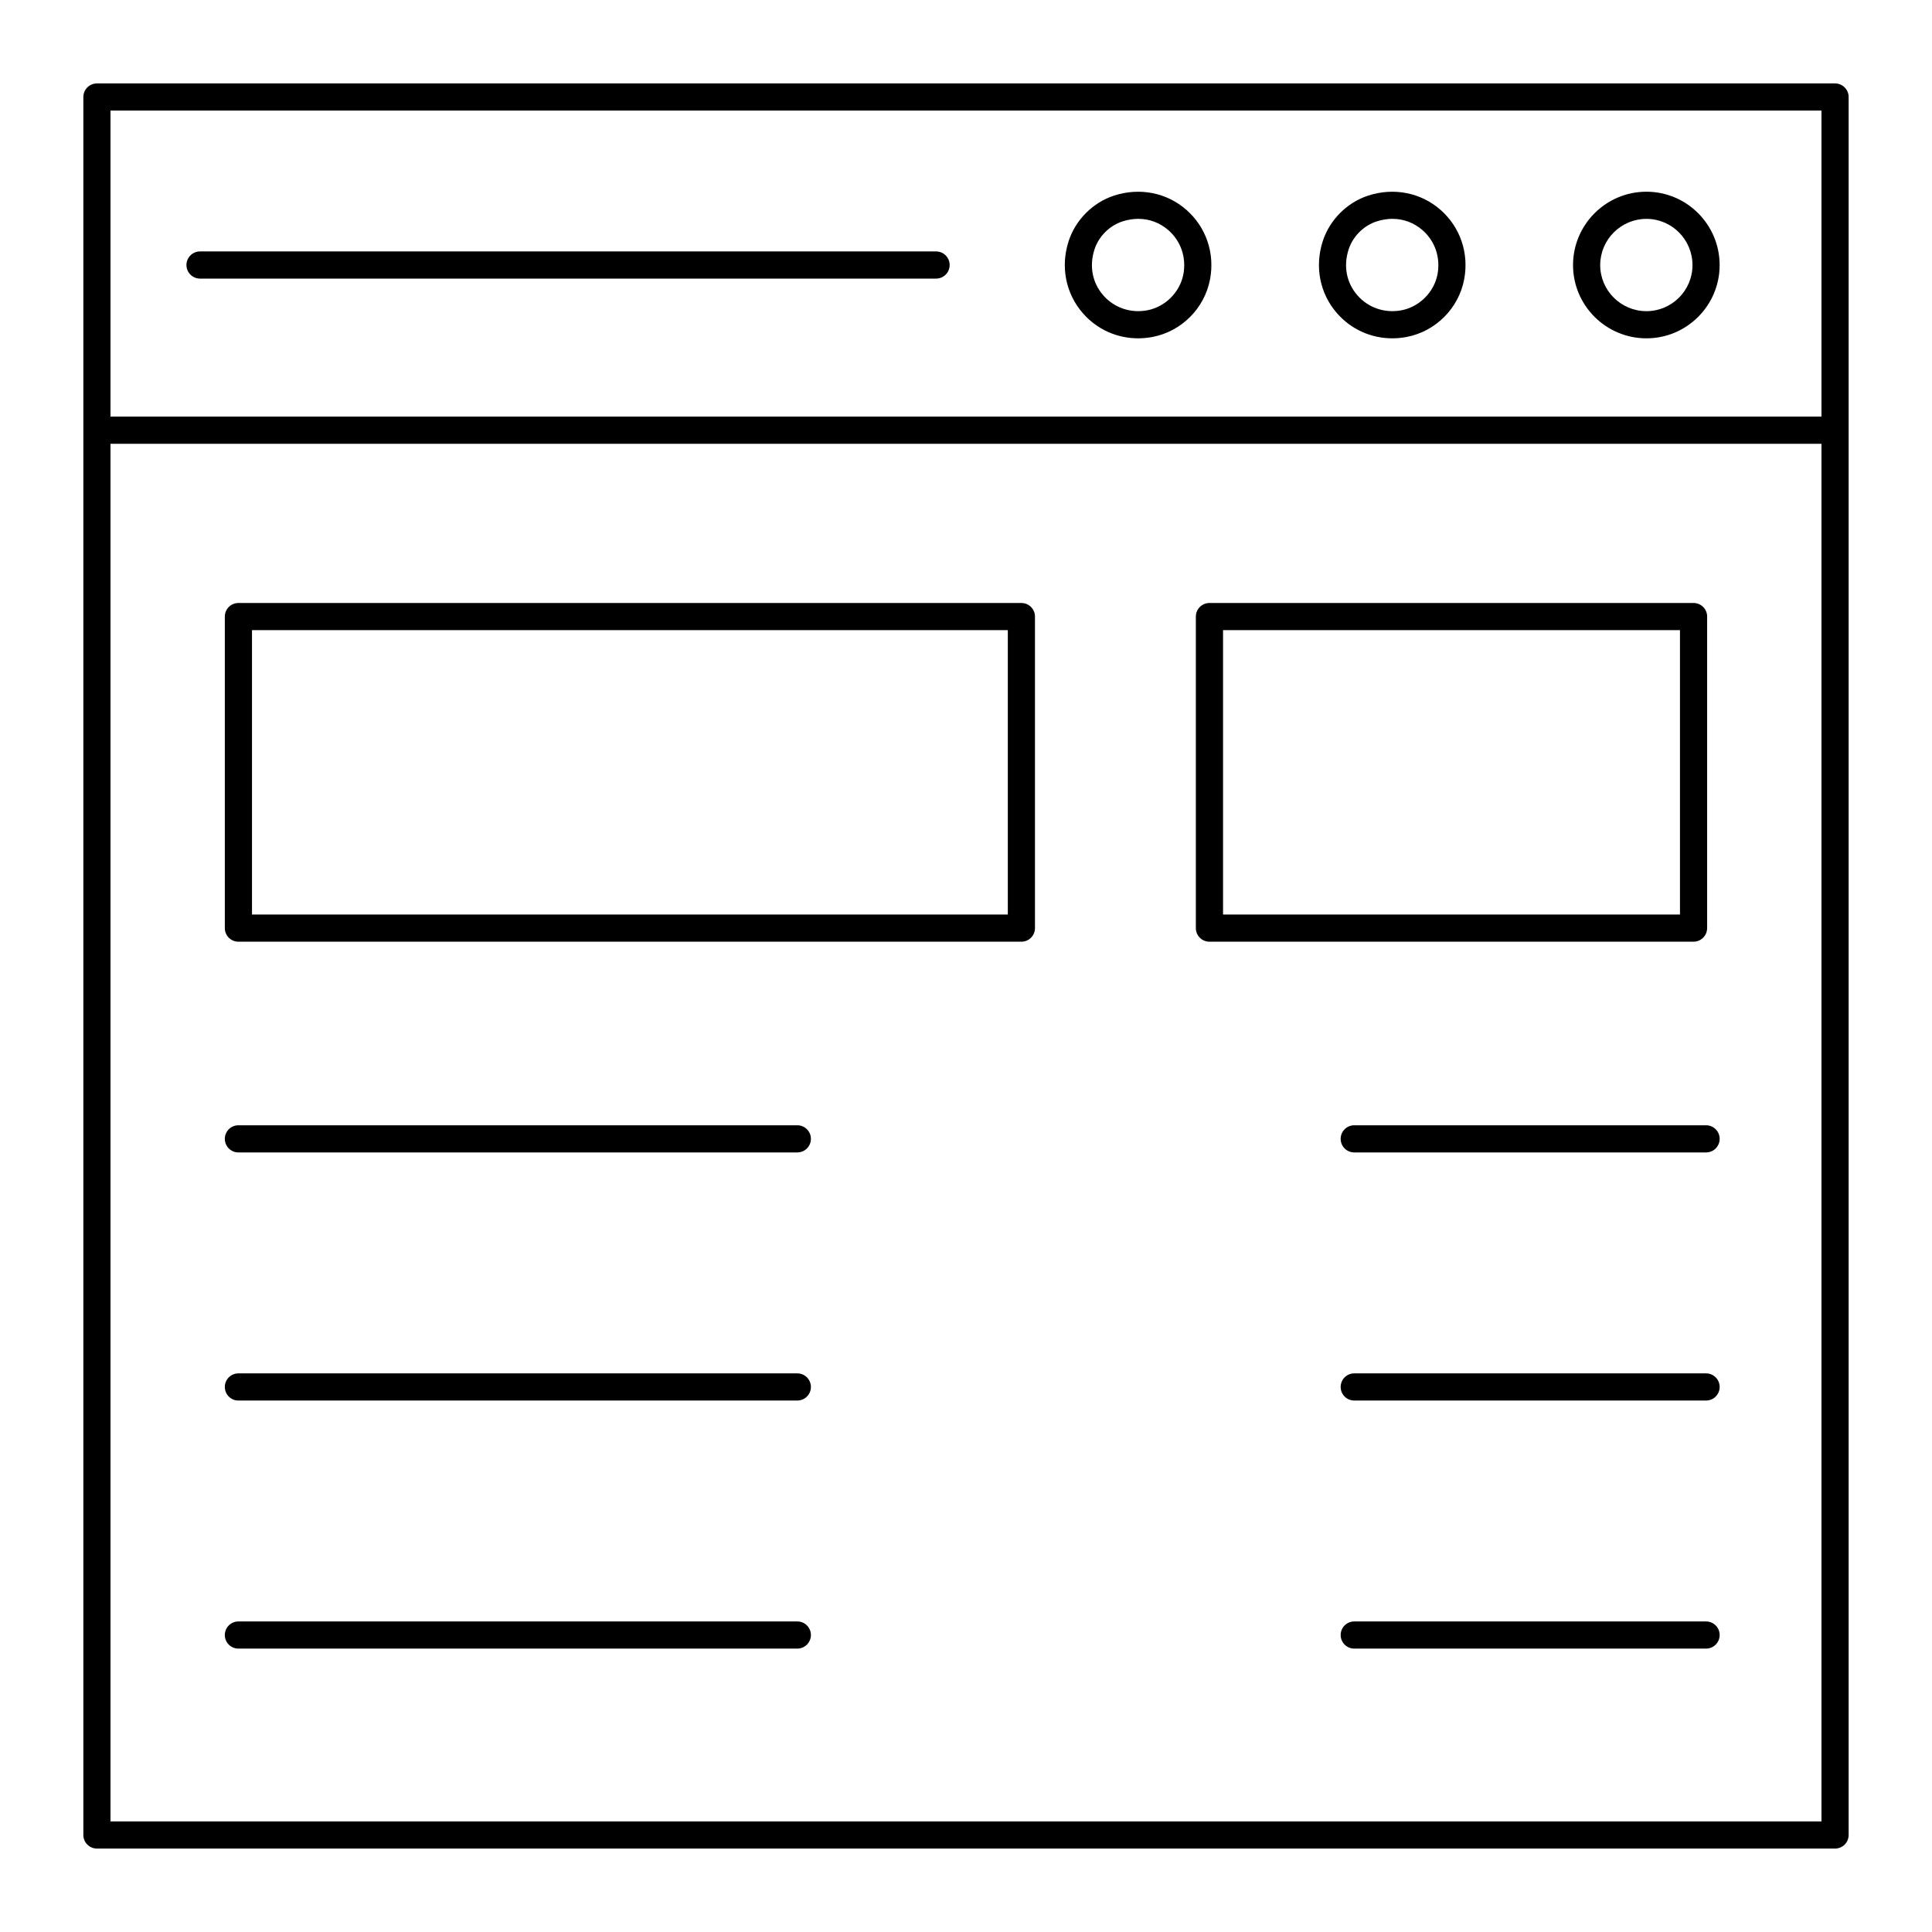
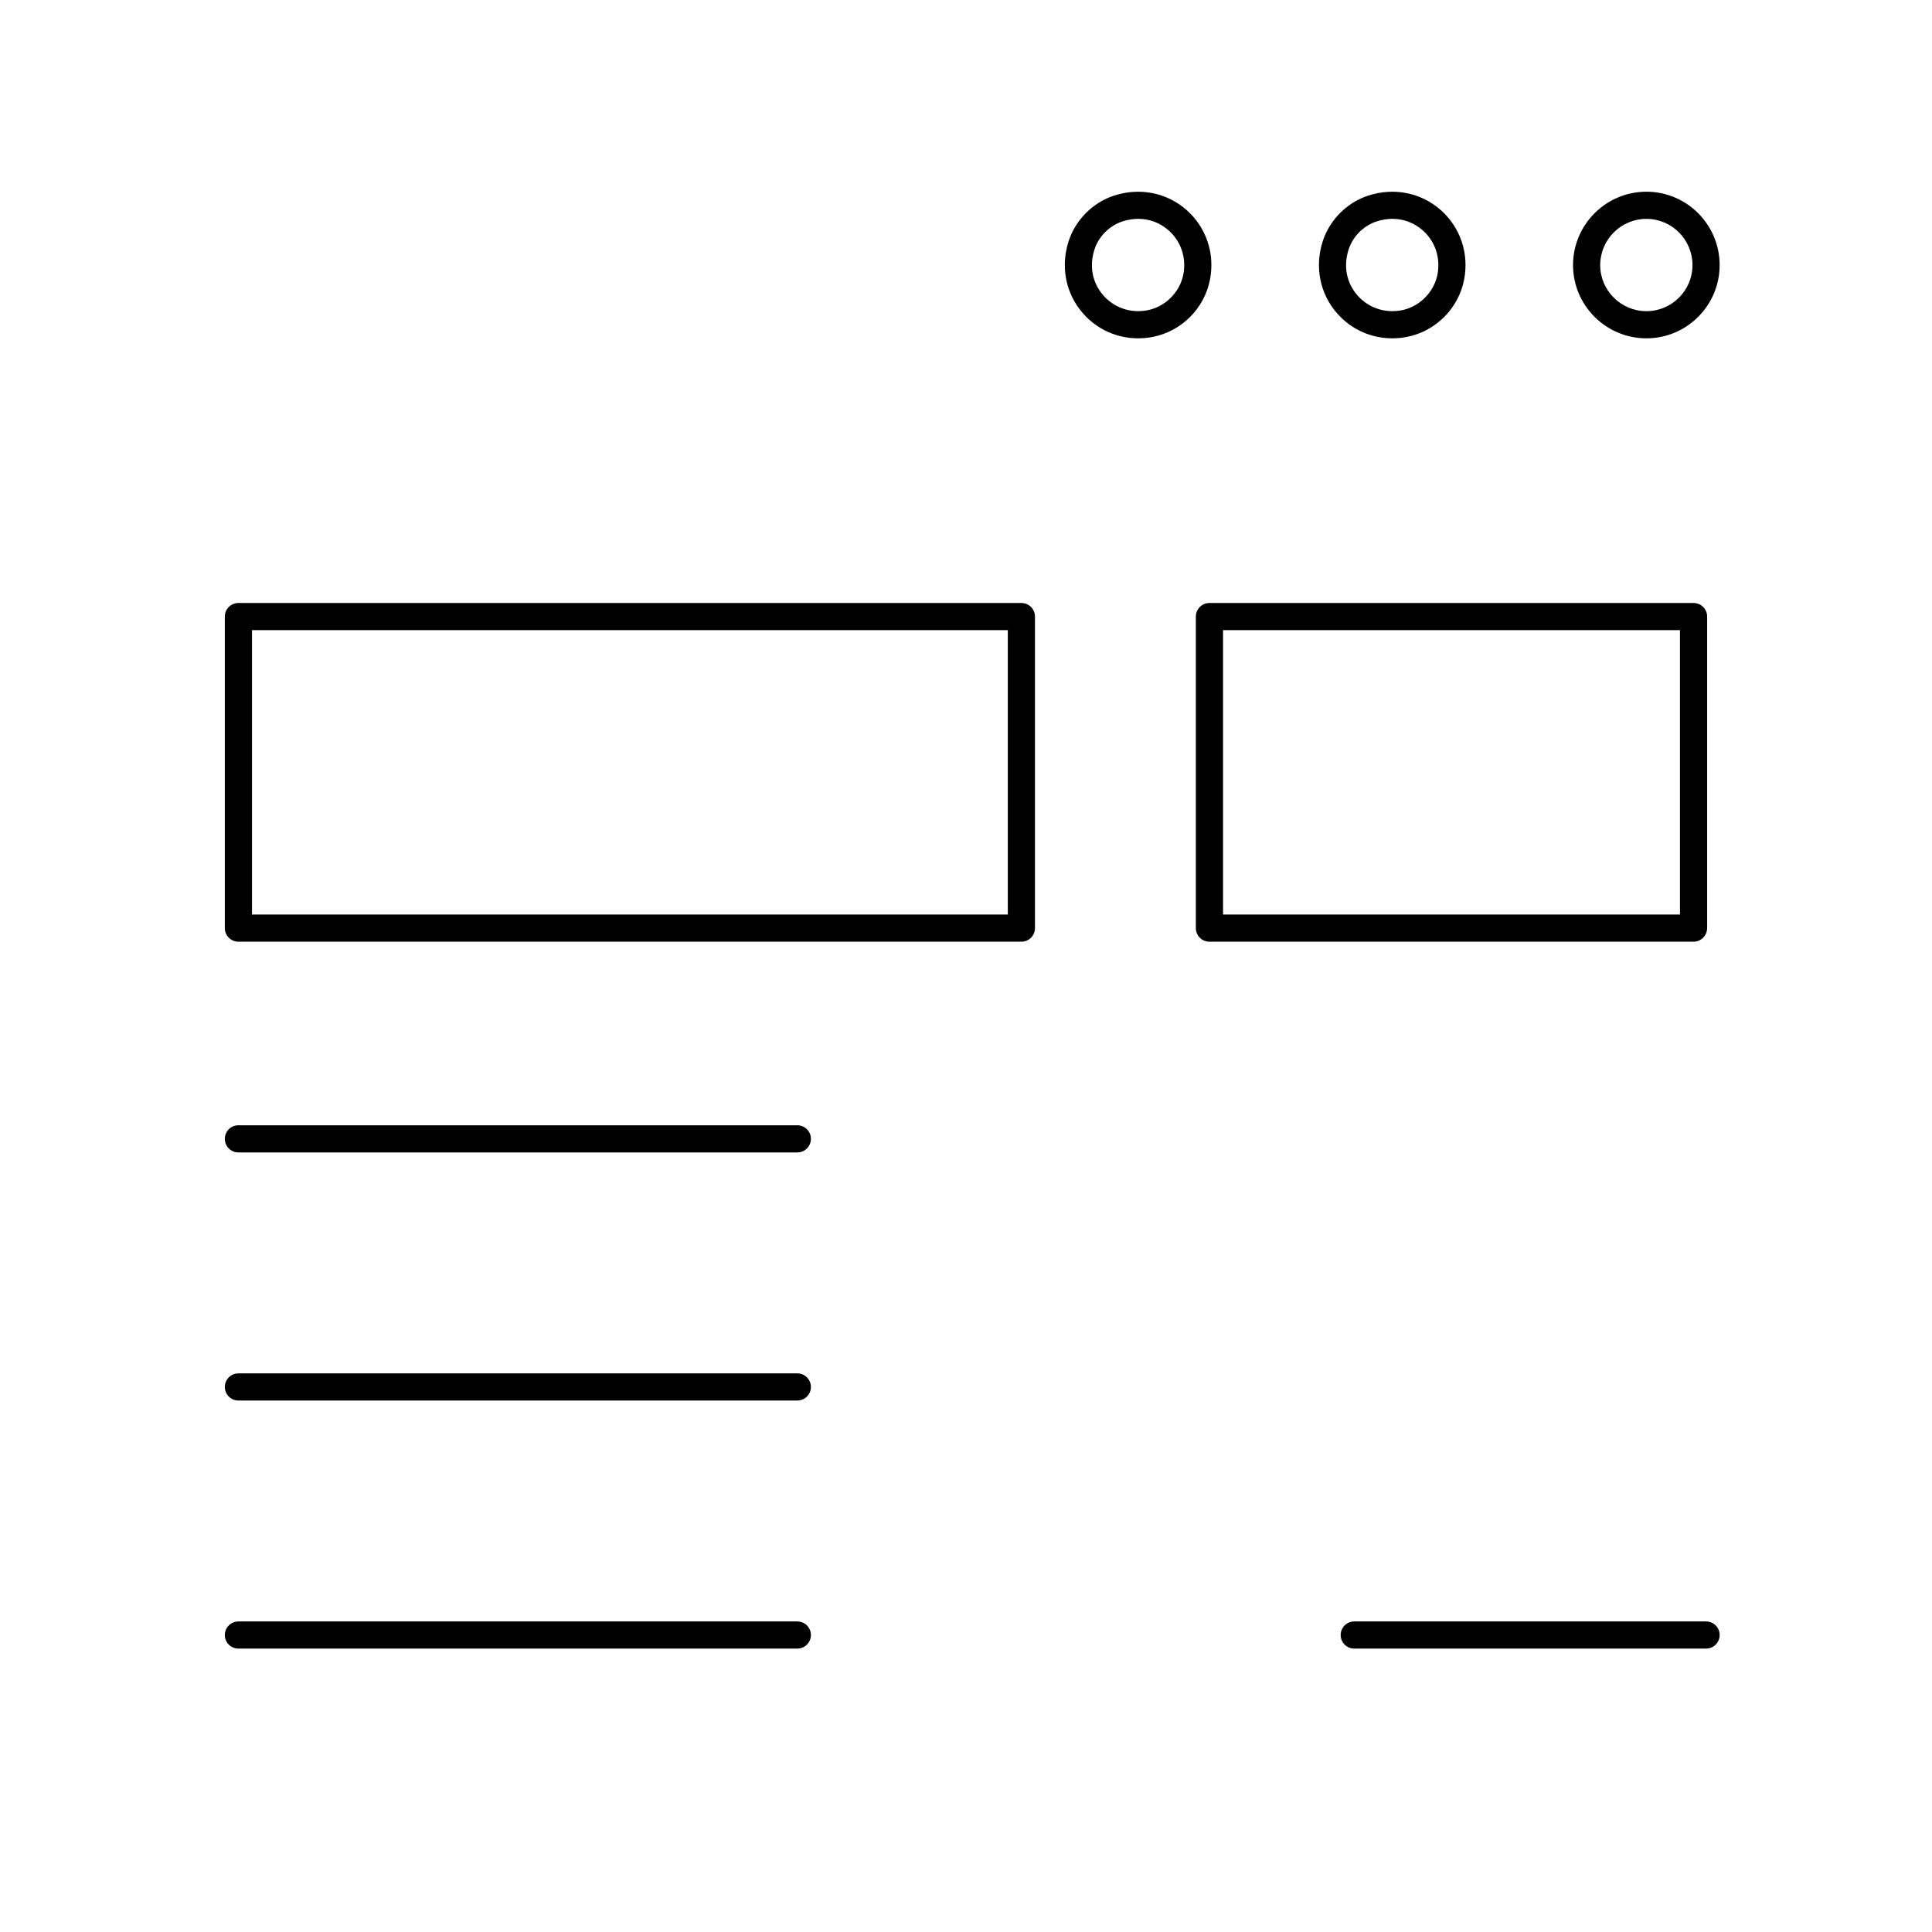
<svg xmlns="http://www.w3.org/2000/svg" fill="#000000" width="800px" height="800px" version="1.1" viewBox="144 144 512 512">
  <g>
-     <path d="m630.31 166.11h-460.62c-1.988 0-3.598 1.609-3.598 3.598v460.58c0 1.988 1.609 3.598 3.598 3.598h460.62c1.988 0 3.598-1.609 3.598-3.598v-460.58c0-1.988-1.613-3.598-3.598-3.598zm-3.602 7.195v81.098l-453.43 0.004v-81.102zm-453.43 453.39v-365.09h453.43v365.09z" />
    <path d="m512.97 233.66c1.234 0 2.481-0.117 3.731-0.348 7.727-1.441 13.887-7.598 15.328-15.324 1.293-6.918-1.051-13.785-6.269-18.371-5.215-4.574-12.379-5.988-19.164-3.785-5.606 1.82-10.215 6.434-12.039 12.043-2.207 6.781-0.789 13.949 3.785 19.16 3.754 4.277 9.035 6.625 14.629 6.625zm-11.57-23.559c1.121-3.457 3.965-6.301 7.422-7.422 1.402-0.457 2.809-0.684 4.184-0.684 2.945 0 5.734 1.035 8.008 3.031 3.293 2.891 4.766 7.238 3.945 11.641-0.887 4.746-4.824 8.684-9.574 9.566-4.398 0.832-8.742-0.656-11.633-3.941-2.93-3.336-3.785-7.777-2.352-12.191z" />
    <path d="m445.62 233.66c1.234 0 2.481-0.117 3.731-0.348 7.727-1.441 13.887-7.598 15.328-15.324 1.293-6.918-1.051-13.785-6.269-18.371-5.215-4.574-12.379-5.988-19.164-3.785-5.606 1.82-10.215 6.434-12.039 12.043-2.207 6.781-0.789 13.949 3.785 19.16 3.754 4.277 9.035 6.625 14.629 6.625zm-11.57-23.559c1.121-3.457 3.965-6.301 7.422-7.422 1.402-0.457 2.809-0.684 4.184-0.684 2.945 0 5.734 1.035 8.008 3.031 3.293 2.891 4.766 7.238 3.945 11.641-0.887 4.746-4.824 8.684-9.574 9.566-4.402 0.832-8.742-0.656-11.633-3.941-2.93-3.336-3.785-7.777-2.352-12.191z" />
    <path d="m580.32 233.66c10.699 0 19.402-8.703 19.402-19.406 0-10.723-8.703-19.449-19.402-19.449-10.723 0-19.449 8.727-19.449 19.449 0.004 10.699 8.727 19.406 19.449 19.406zm0-31.656c6.731 0 12.207 5.496 12.207 12.25 0 6.734-5.477 12.207-12.207 12.207-6.754 0-12.25-5.477-12.25-12.207 0-6.754 5.496-12.25 12.25-12.25z" />
-     <path d="m197.01 217.83h195.06c1.988 0 3.598-1.609 3.598-3.598s-1.609-3.598-3.598-3.598h-195.06c-1.988 0-3.598 1.609-3.598 3.598s1.613 3.598 3.598 3.598z" />
    <path d="m414.68 303.8h-207.5c-1.988 0-3.598 1.609-3.598 3.598v82.562c0 1.988 1.609 3.598 3.598 3.598h207.5c1.988 0 3.598-1.609 3.598-3.598v-82.562c0-1.988-1.613-3.598-3.602-3.598zm-3.598 82.562h-200.3v-75.363h200.3z" />
    <path d="m596.41 389.96v-82.562c0-1.988-1.609-3.598-3.598-3.598h-128.3c-1.988 0-3.598 1.609-3.598 3.598v82.562c0 1.988 1.609 3.598 3.598 3.598h128.29c1.988 0 3.602-1.609 3.602-3.598zm-7.199-3.598h-121.09v-75.363h121.09z" />
    <path d="m355.3 442.21h-148.12c-1.988 0-3.598 1.609-3.598 3.598s1.609 3.598 3.598 3.598h148.12c1.988 0 3.598-1.609 3.598-3.598s-1.609-3.598-3.598-3.598z" />
    <path d="m355.3 507.96h-148.12c-1.988 0-3.598 1.609-3.598 3.598 0 1.988 1.609 3.598 3.598 3.598h148.12c1.988 0 3.598-1.609 3.598-3.598 0-1.988-1.609-3.598-3.598-3.598z" />
    <path d="m355.3 573.7h-148.12c-1.988 0-3.598 1.609-3.598 3.598s1.609 3.598 3.598 3.598h148.12c1.988 0 3.598-1.609 3.598-3.598s-1.609-3.598-3.598-3.598z" />
-     <path d="m596.13 442.21h-93.242c-1.988 0-3.598 1.609-3.598 3.598s1.609 3.598 3.598 3.598h93.242c1.988 0 3.598-1.609 3.598-3.598s-1.613-3.598-3.598-3.598z" />
-     <path d="m596.13 507.96h-93.242c-1.988 0-3.598 1.609-3.598 3.598 0 1.988 1.609 3.598 3.598 3.598h93.242c1.988 0 3.598-1.609 3.598-3.598 0-1.988-1.613-3.598-3.598-3.598z" />
    <path d="m596.13 573.7h-93.242c-1.988 0-3.598 1.609-3.598 3.598s1.609 3.598 3.598 3.598h93.242c1.988 0 3.598-1.609 3.598-3.598s-1.613-3.598-3.598-3.598z" />
  </g>
</svg>